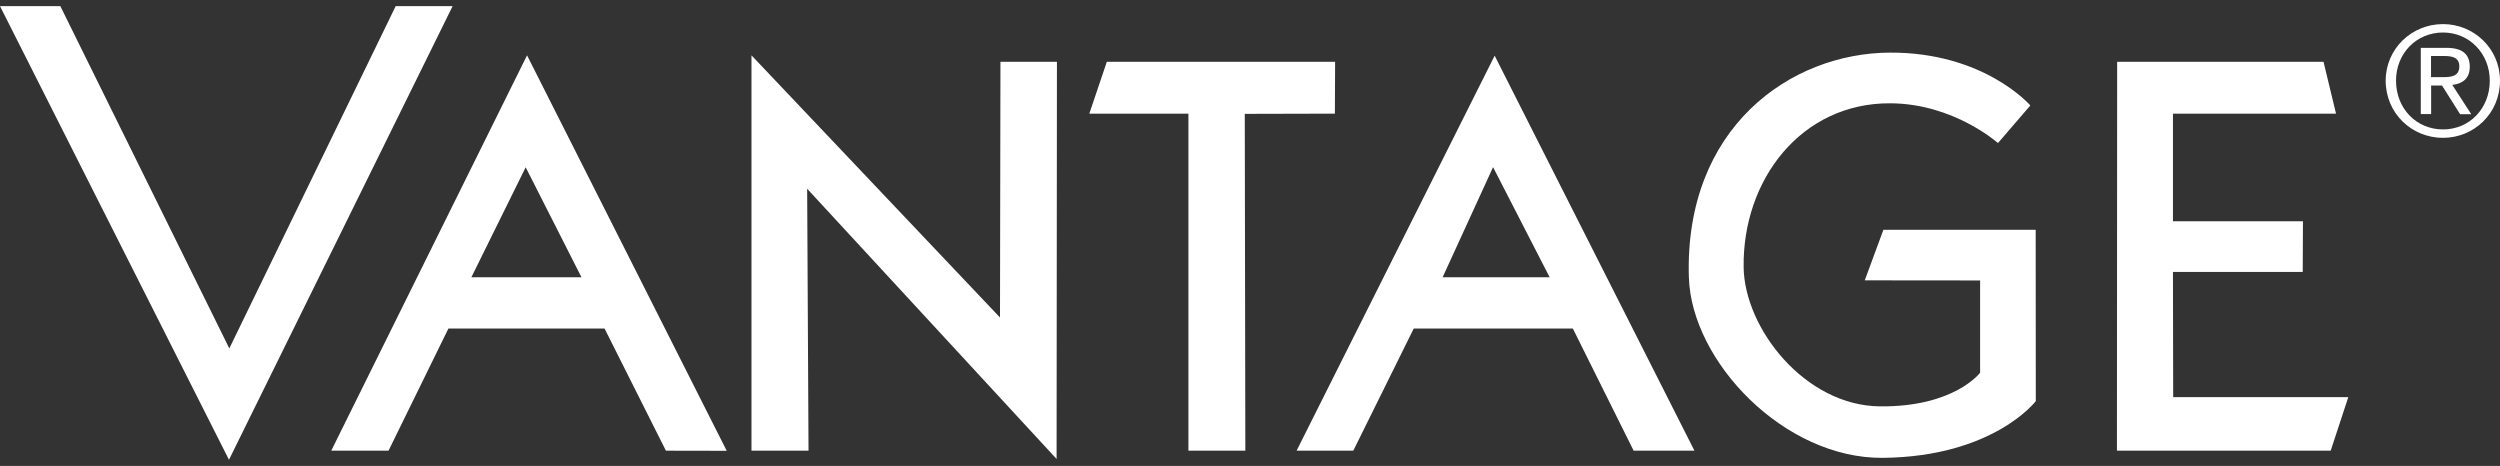
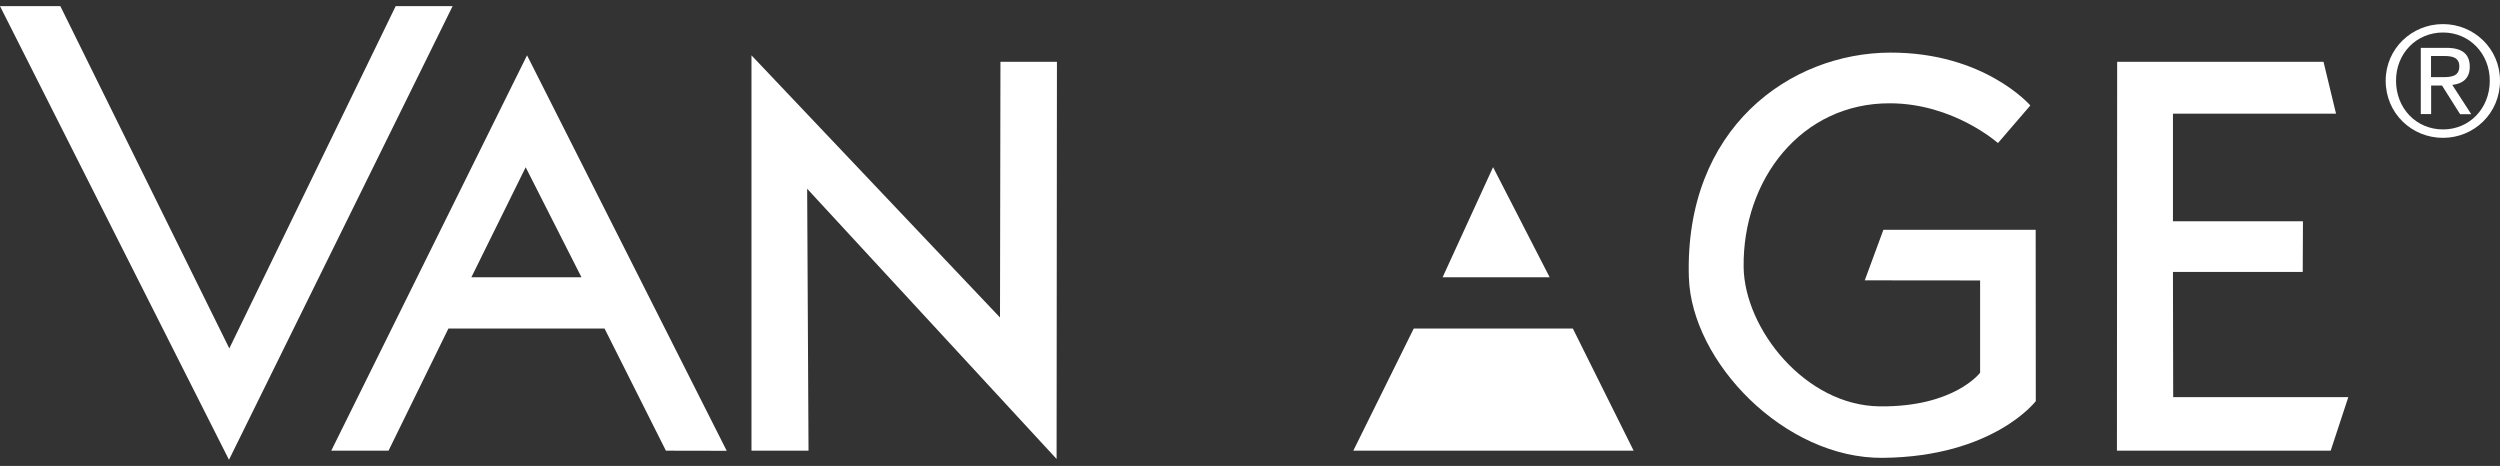
<svg xmlns="http://www.w3.org/2000/svg" version="1.1" id="Ebene_1" x="0px" y="0px" width="220px" height="41px" viewBox="0 0 220 41" style="enable-background:new 0 0 220 41;" xml:space="preserve">
  <rect x="0" y="0" width="220" height="41" fill="#333333" stroke="none" />
  <style type="text/css">
	.st0{fill:#FFFFFF;}
</style>
  <g>
    <polygon class="st0" points="0,0.54 5.31,0.54 20.18,30.66 34.82,0.54 39.83,0.54 20.15,40.46 0,0.54  " />
    <polygon class="st0" points="66.13,39.66 71.15,39.66 71.03,16.61 92.98,40.39 93.01,5.44 88.04,5.44 88,27.94 66.13,4.87    66.13,39.66  " />
-     <polygon class="st0" points="104.58,39.66 109.59,39.66 109.54,10.02 117.47,10 117.49,5.44 97.4,5.44 95.86,10 104.58,10    104.58,39.66  " />
    <path class="st0" d="M41.48,24.4l4.78-9.68l4.91,9.68H41.48L41.48,24.4z M29.15,39.66h5.04l5.27-10.75h13.74l5.4,10.75l5.35,0.01   L46.38,4.87L29.15,39.66L29.15,39.66z" />
    <path class="st0" d="M175.82,12.59l2.85-3.31c0,0-4.04-4.68-12.34-4.65c-8.8,0.03-18.11,6.63-17.71,19.77   c0.23,7.45,8.43,15.98,17.08,15.89c9.73-0.1,13.45-4.99,13.45-4.99l-0.01-15.08h-13.4l-1.64,4.45l10.15,0.01v8.12   c0,0-2.26,3.03-8.83,2.96c-6.59-0.07-11.91-6.86-11.98-12.25c-0.1-7.72,5.09-14.46,12.9-14.42   C171.93,9.11,175.82,12.59,175.82,12.59L175.82,12.59z" />
    <polygon class="st0" points="186.31,5.44 204.47,5.44 205.57,10 191.22,10 191.22,19.47 202.66,19.47 202.64,23.93 191.22,23.93    191.24,34.95 206.65,34.95 205.1,39.66 186.29,39.66 186.31,5.44  " />
-     <path class="st0" d="M149.11,39.66L131.53,4.9L114.1,39.66h4.99l5.32-10.75h14l5.35,10.75H149.11L149.11,39.66z M136.37,24.4h-9.42   l4.44-9.69L136.37,24.4L136.37,24.4z" />
+     <path class="st0" d="M149.11,39.66L114.1,39.66h4.99l5.32-10.75h14l5.35,10.75H149.11L149.11,39.66z M136.37,24.4h-9.42   l4.44-9.69L136.37,24.4L136.37,24.4z" />
    <path class="st0" d="M209.94,7.1c0,2.88,2.3,5.03,5.04,5.03c2.73,0,5.02-2.15,5.02-5.03c0-2.82-2.29-4.98-5.02-4.98   C212.24,2.12,209.94,4.28,209.94,7.1L209.94,7.1z M210.85,7.1c0-2.4,1.79-4.24,4.14-4.24c2.31,0,4.11,1.85,4.11,4.24   c0,2.45-1.79,4.29-4.11,4.29C212.64,11.39,210.85,9.55,210.85,7.1L210.85,7.1z M213.03,10.04h0.91V7.53h0.96l1.59,2.52h0.98   l-1.67-2.58c0.87-0.09,1.54-0.54,1.54-1.59c0-1.12-0.66-1.67-2.05-1.67h-2.26V10.04L213.03,10.04z M213.94,4.93h1.2   c0.62,0,1.28,0.12,1.28,0.9c0,0.92-0.74,0.96-1.54,0.96h-0.95V4.93L213.94,4.93z" />
  </g>
</svg>